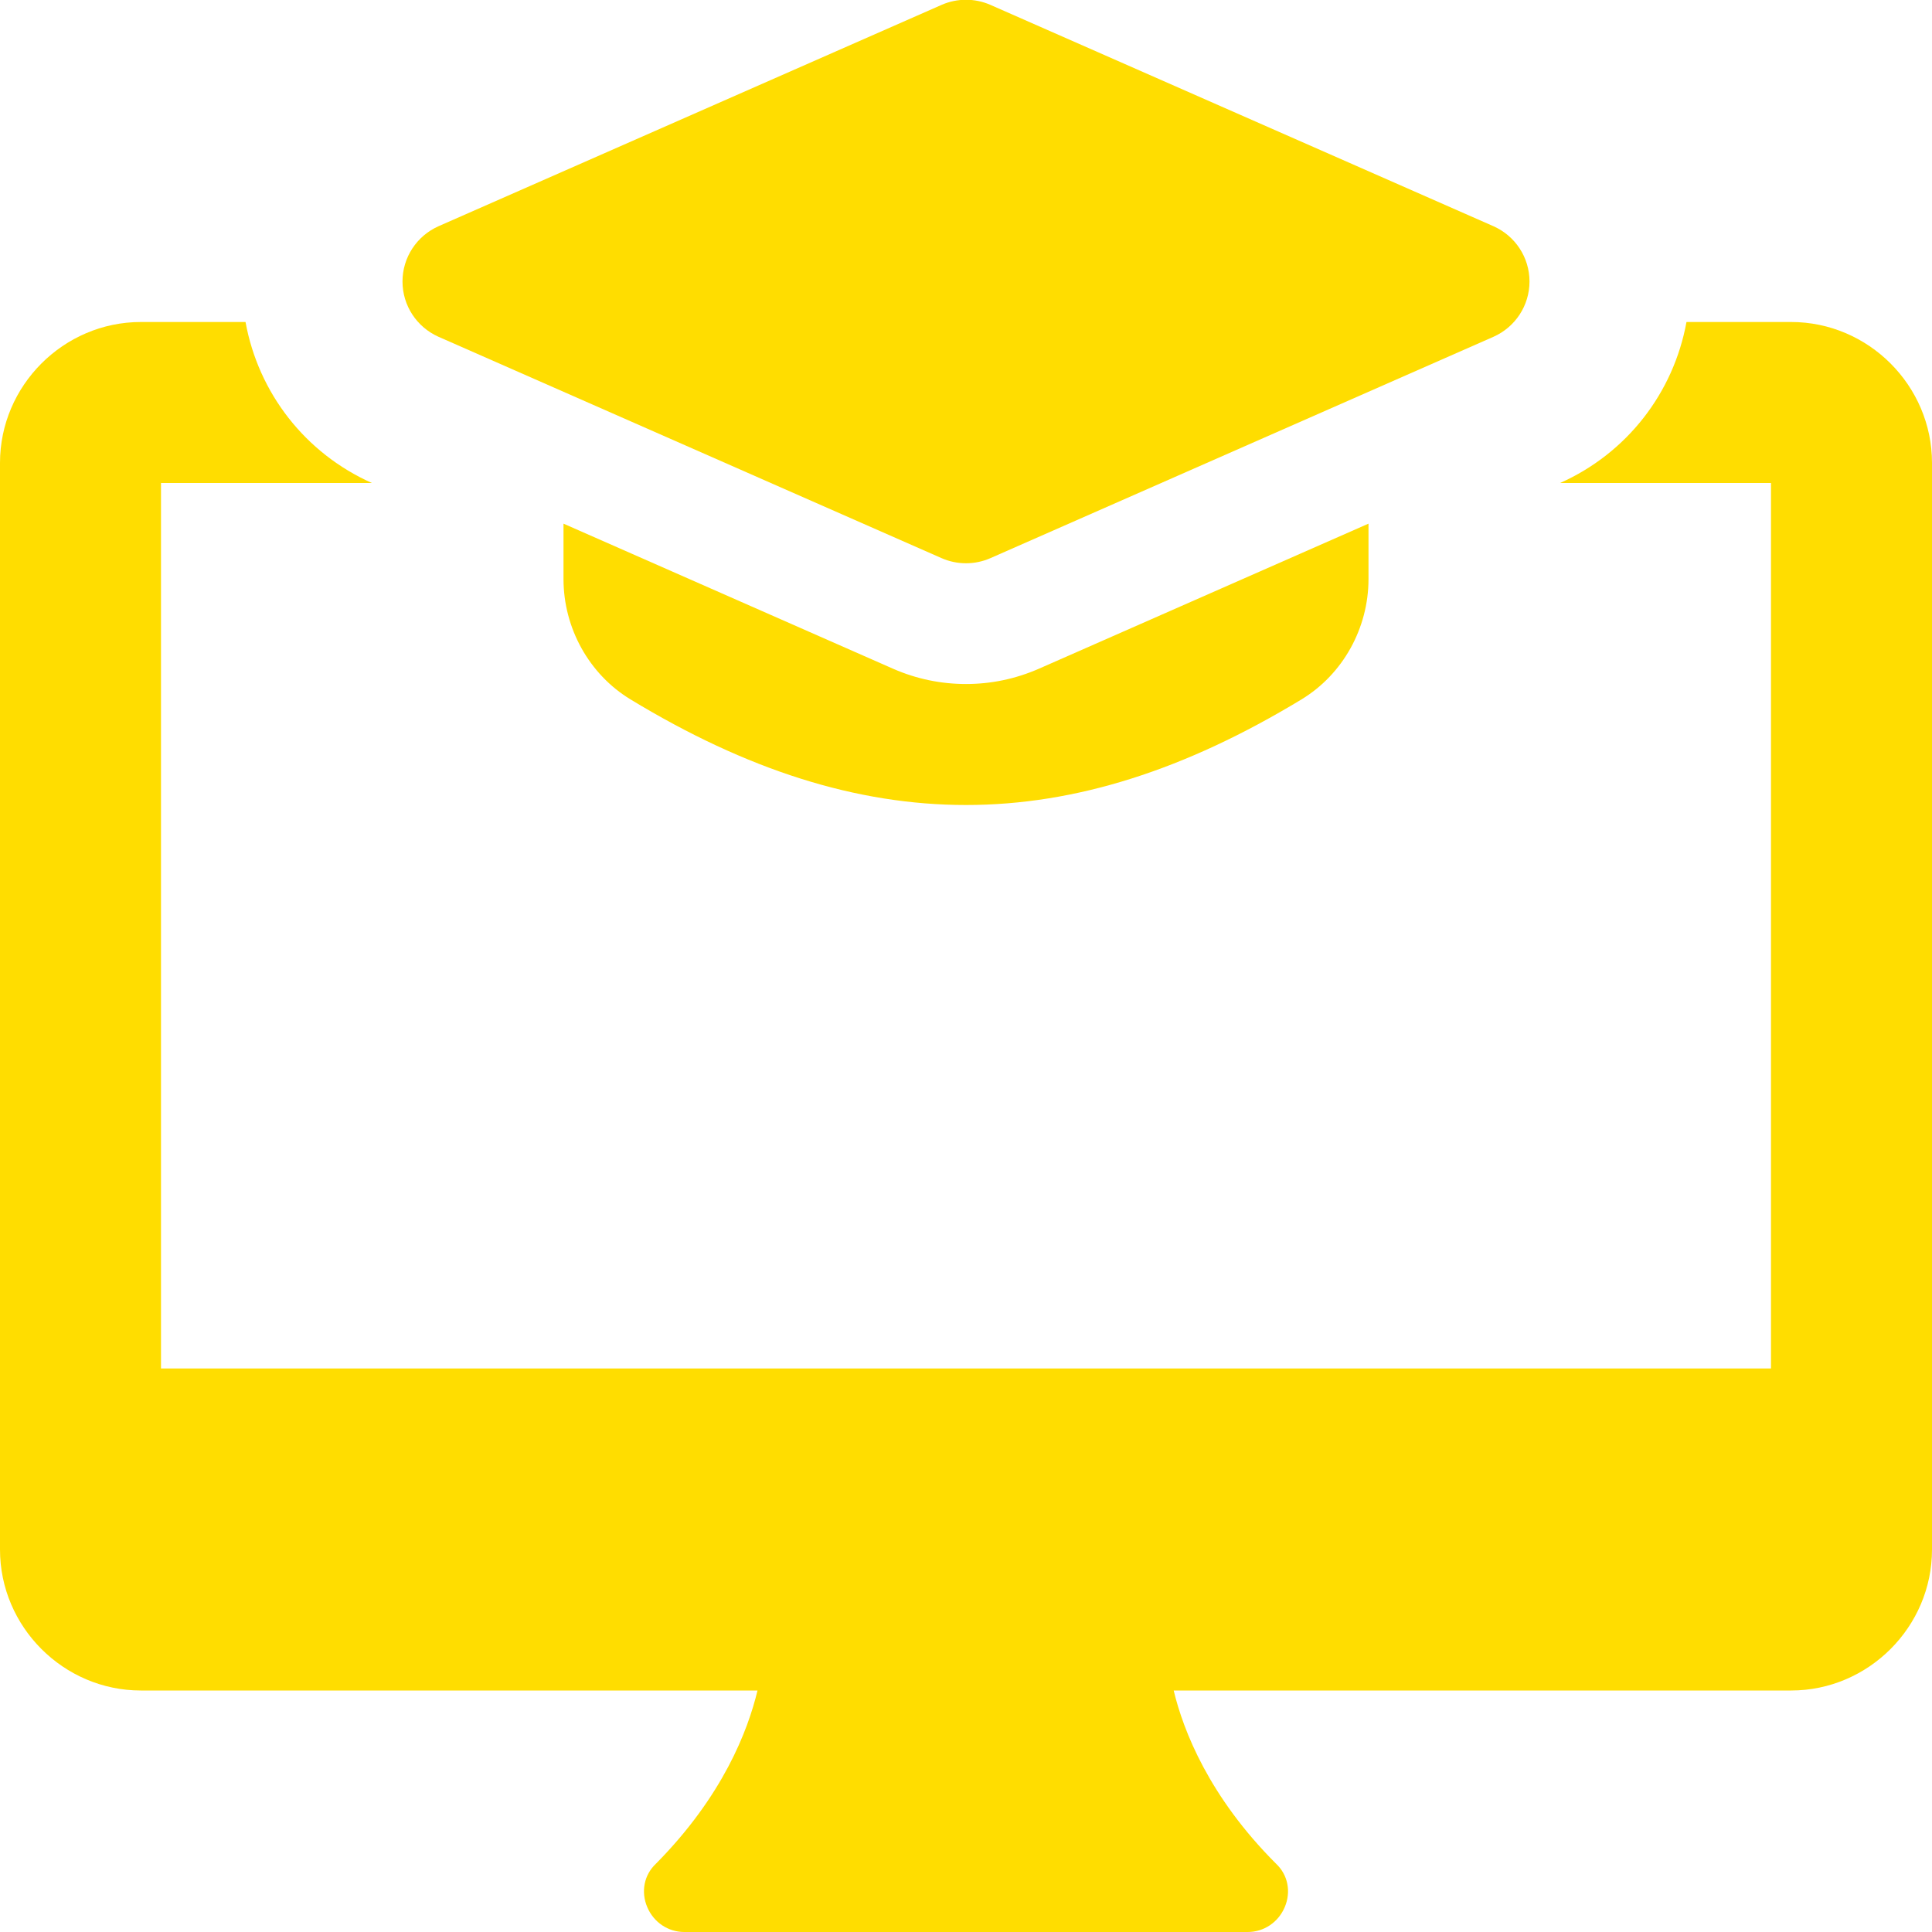
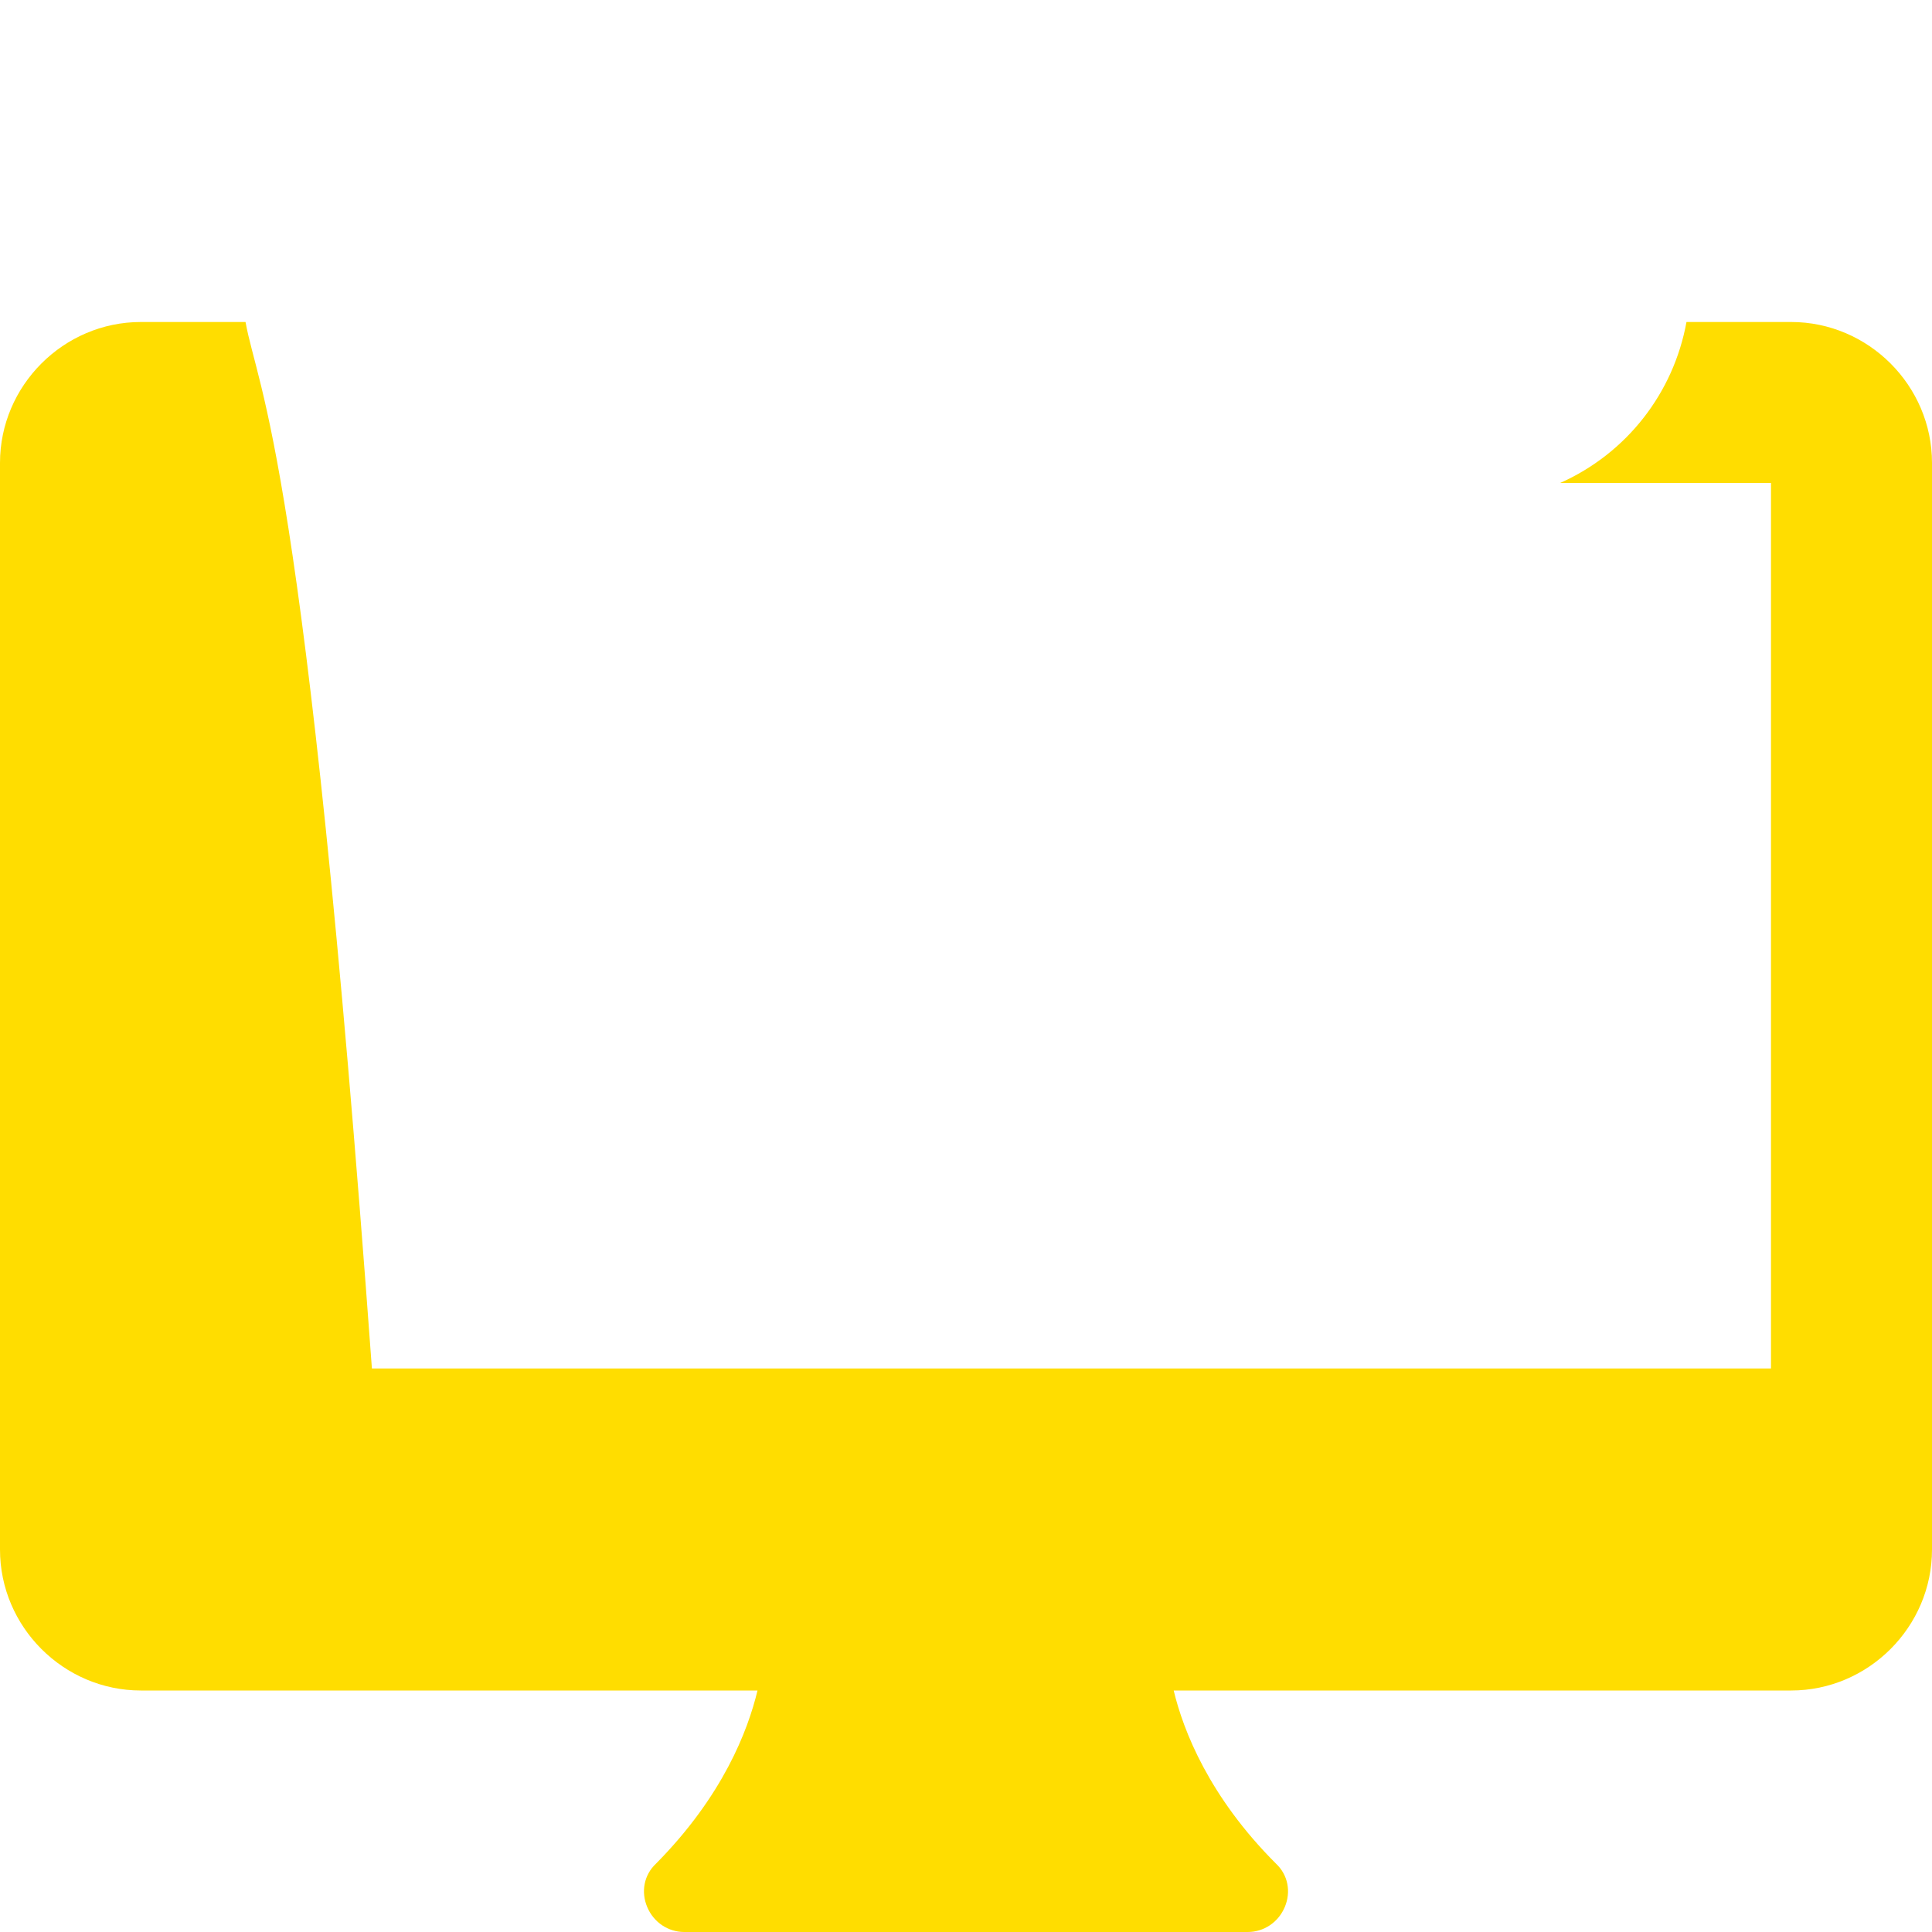
<svg xmlns="http://www.w3.org/2000/svg" width="48" height="48" viewBox="0 0 48 48" fill="none">
  <g clip-path="url(#clip0_315_84)">
-     <path d="M24 13.994C23.794 13.994 23.588 13.952 23.396 13.868L10.896 8.368C10.352 8.126 10 7.59 10 6.994C10 6.398 10.352 5.862 10.896 5.62L23.396 0.12C23.78 -0.048 24.22 -0.048 24.604 0.12L37.104 5.62C37.648 5.862 38 6.398 38 6.994C38 7.59 37.648 8.126 37.104 8.368L24.604 13.868C24.412 13.952 24.206 13.994 24 13.994Z" fill="#FFDD00" />
-     <path d="M25.812 16.614C25.23 16.868 24.624 16.994 24 16.994C23.376 16.994 22.77 16.868 22.196 16.618L14 13.01V14.386C14 15.606 14.638 16.754 15.664 17.376C18.546 19.126 21.274 20 24 20C26.726 20 29.454 19.124 32.336 17.376C33.362 16.754 34 15.608 34 14.386V13.01L25.812 16.614Z" fill="#FFDD00" />
-     <path d="M44.5 8H41.9C41.58 9.76 40.42 11.26 38.76 12H44V34H4V12H9.24C7.58 11.26 6.42 9.76 6.1 8H3.5C1.58 8 0 9.58 0 11.5V38.5C0 40.42 1.58 42 3.5 42H18.82C18.58 43 17.96 44.62 16.3 46.3C16 46.58 15.92 47 16.08 47.38C16.24 47.76 16.6 48 17 48H31C31.4 48 31.76 47.76 31.92 47.38C32.08 47 32 46.58 31.7 46.3C30.04 44.64 29.4 43 29.16 42H44.5C46.42 42 48 40.42 48 38.5V11.5C48 9.58 46.42 8 44.5 8Z" fill="#FFDD00" />
+     <path d="M44.5 8H41.9C41.58 9.76 40.42 11.26 38.76 12H44V34H4H9.24C7.58 11.26 6.42 9.76 6.1 8H3.5C1.58 8 0 9.58 0 11.5V38.5C0 40.42 1.58 42 3.5 42H18.82C18.58 43 17.96 44.62 16.3 46.3C16 46.58 15.92 47 16.08 47.38C16.24 47.76 16.6 48 17 48H31C31.4 48 31.76 47.76 31.92 47.38C32.08 47 32 46.58 31.7 46.3C30.04 44.64 29.4 43 29.16 42H44.5C46.42 42 48 40.42 48 38.5V11.5C48 9.58 46.42 8 44.5 8Z" fill="#FFDD00" />
  </g>
  <defs>
    <clipPath id="clip0_315_84">
      <rect width="48" height="48" fill="white" />
    </clipPath>
  </defs>
</svg>